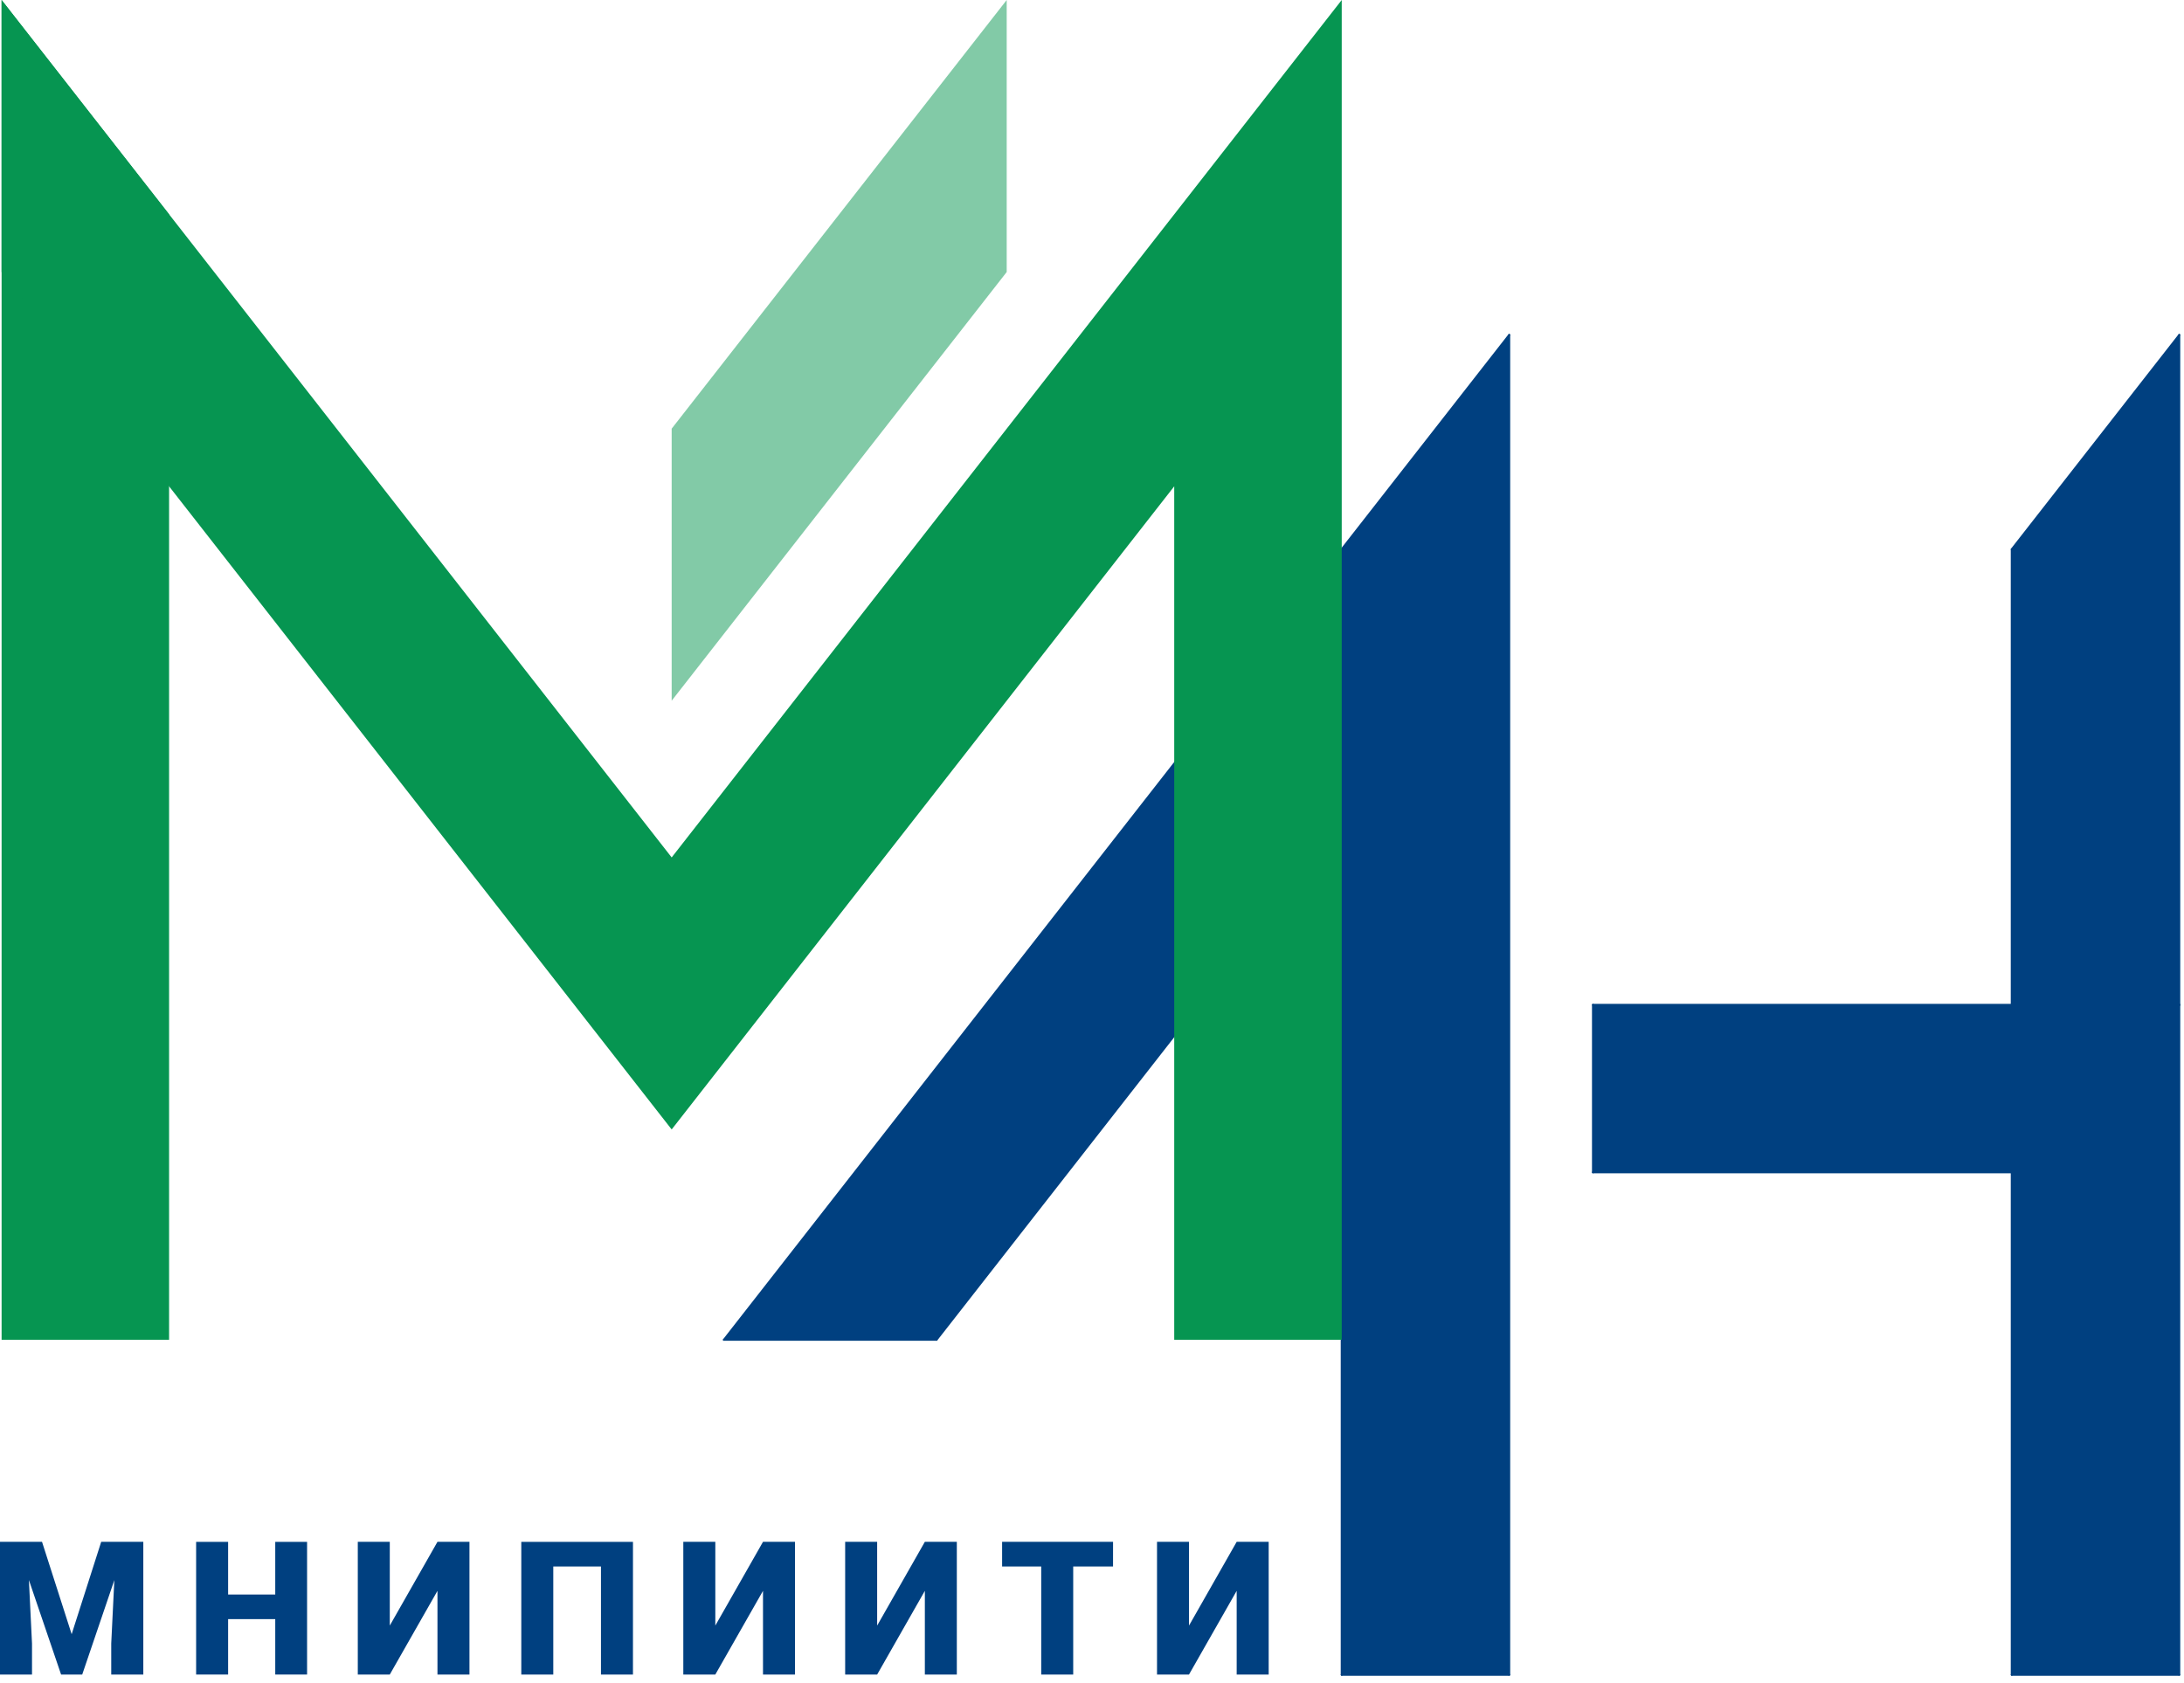
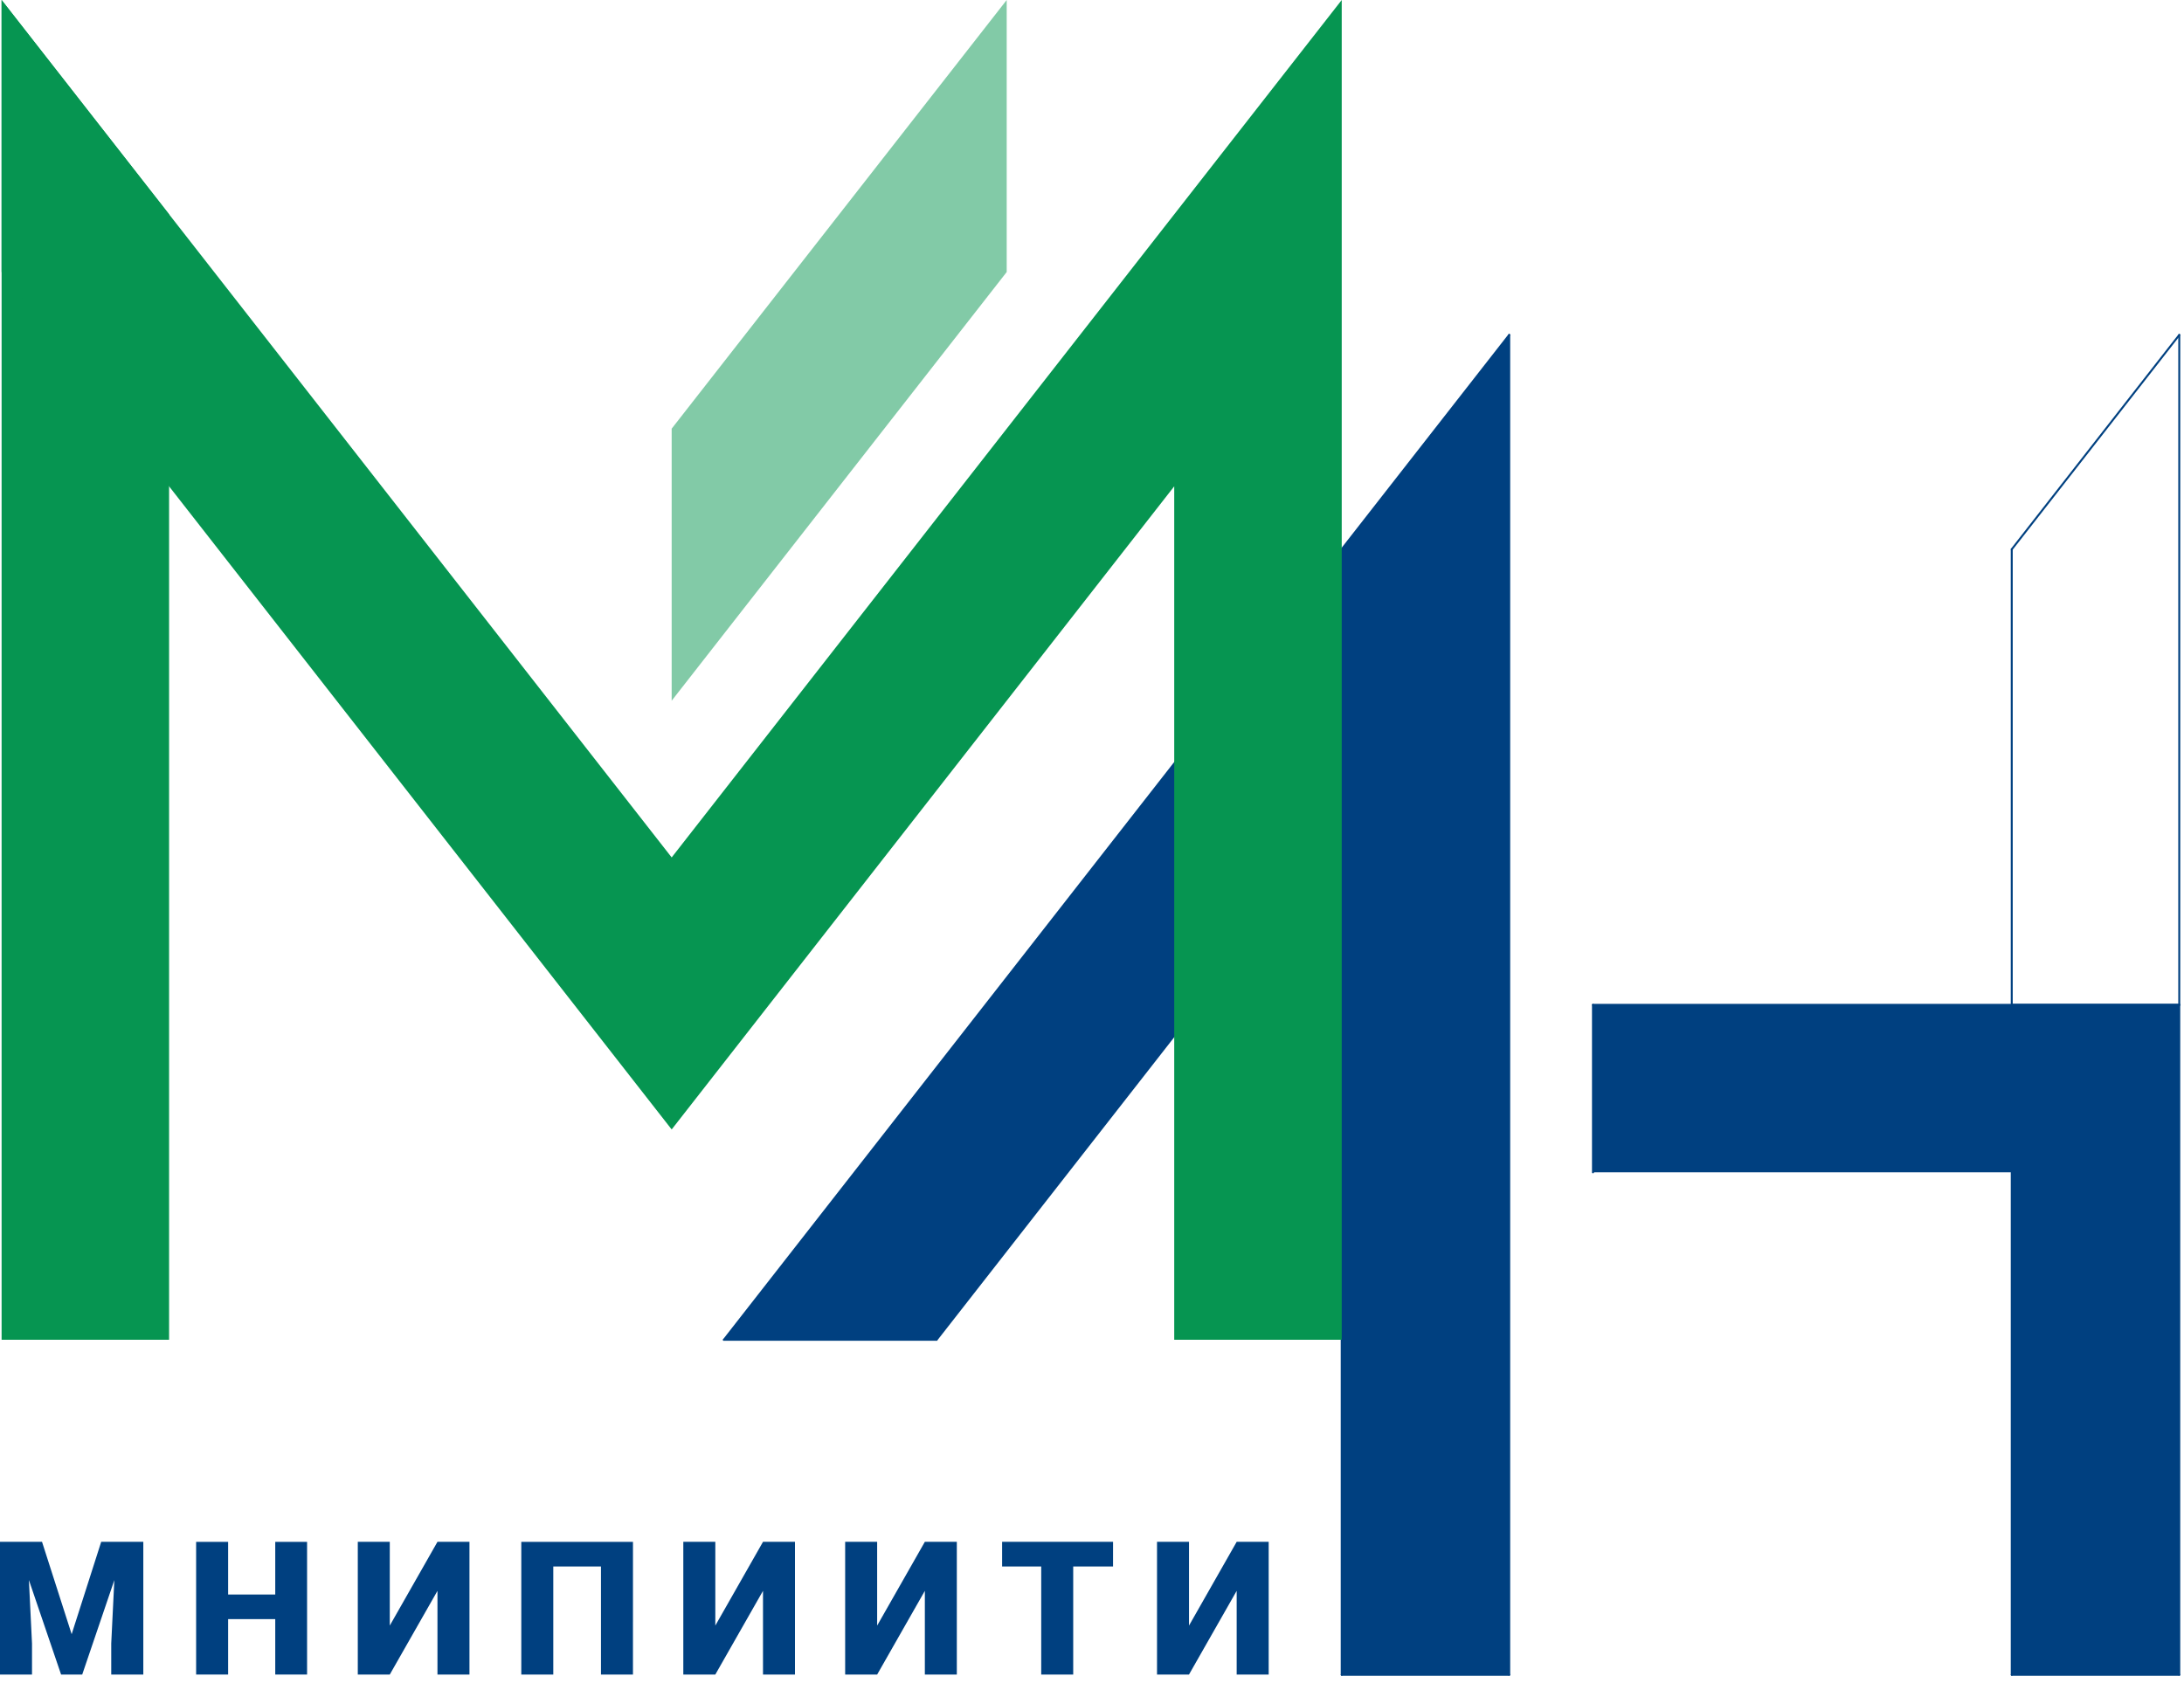
<svg xmlns="http://www.w3.org/2000/svg" width="131" height="101" viewBox="0 0 131 101" fill="none">
  <path d="M90.525 20.096V100.48H80.479V49.275L56.174 80.382H43.424L90.525 20.096Z" fill="#004080" />
  <path d="M43.424 80.441C43.411 80.441 43.398 80.437 43.386 80.427C43.36 80.409 43.356 80.371 43.376 80.346L90.478 20.059C90.497 20.033 90.535 20.027 90.56 20.049C90.587 20.068 90.591 20.105 90.572 20.132L43.469 80.419C43.459 80.434 43.441 80.441 43.424 80.441Z" fill="#004080" />
  <path d="M56.174 80.442H43.424C43.391 80.442 43.364 80.416 43.364 80.382C43.364 80.35 43.391 80.323 43.424 80.323H56.175C56.207 80.323 56.233 80.35 56.233 80.382C56.233 80.416 56.207 80.442 56.174 80.442Z" fill="#004080" />
  <path d="M56.174 80.442C56.161 80.442 56.149 80.438 56.137 80.428C56.111 80.409 56.107 80.371 56.127 80.346L80.432 49.238C80.451 49.212 80.488 49.208 80.515 49.228C80.541 49.247 80.545 49.285 80.525 49.311L56.22 80.419C56.209 80.435 56.192 80.442 56.174 80.442Z" fill="#004080" />
  <path d="M80.479 100.54C80.446 100.54 80.419 100.513 80.419 100.48V49.275C80.419 49.242 80.446 49.215 80.479 49.215C80.511 49.215 80.537 49.242 80.537 49.275V100.48C80.538 100.513 80.511 100.54 80.479 100.54Z" fill="#004080" />
  <path d="M90.525 100.54H80.48C80.447 100.54 80.42 100.513 80.42 100.481C80.42 100.447 80.447 100.421 80.48 100.421H90.525C90.558 100.421 90.584 100.447 90.584 100.481C90.584 100.513 90.558 100.54 90.525 100.54Z" fill="#004080" />
  <path d="M90.525 100.54C90.493 100.54 90.466 100.513 90.466 100.48V20.096C90.466 20.063 90.493 20.037 90.525 20.037C90.558 20.037 90.584 20.063 90.584 20.096V100.48C90.584 100.513 90.558 100.54 90.525 100.54Z" fill="#004080" />
  <path d="M130.717 60.288V100.48H120.668V70.335H95.549V60.288H130.717Z" fill="#004080" />
  <path d="M130.717 60.346H95.549C95.516 60.346 95.49 60.32 95.49 60.287C95.49 60.255 95.517 60.228 95.549 60.228H130.717C130.749 60.228 130.775 60.255 130.775 60.287C130.775 60.32 130.748 60.346 130.717 60.346Z" fill="#004080" />
  <path d="M95.549 70.394C95.516 70.394 95.49 70.368 95.49 70.335V60.288C95.49 60.255 95.517 60.228 95.549 60.228C95.582 60.228 95.609 60.255 95.609 60.288V70.336C95.609 70.368 95.581 70.394 95.549 70.394Z" fill="#004080" />
-   <path d="M120.668 70.394H95.549C95.516 70.394 95.49 70.368 95.49 70.335C95.49 70.302 95.517 70.276 95.549 70.276H120.668C120.7 70.276 120.727 70.302 120.727 70.335C120.727 70.368 120.7 70.394 120.668 70.394Z" fill="#004080" />
  <path d="M120.668 100.54C120.635 100.54 120.609 100.513 120.609 100.481V70.335C120.609 70.302 120.636 70.276 120.668 70.276C120.7 70.276 120.727 70.302 120.727 70.335V100.481C120.727 100.513 120.7 100.54 120.668 100.54Z" fill="#004080" />
  <path d="M130.717 100.54H120.669C120.636 100.54 120.61 100.513 120.61 100.481C120.61 100.447 120.637 100.421 120.669 100.421H130.717C130.749 100.421 130.775 100.447 130.775 100.481C130.775 100.513 130.748 100.54 130.717 100.54Z" fill="#004080" />
  <path d="M130.716 100.54C130.684 100.54 130.657 100.513 130.657 100.48V60.288C130.657 60.255 130.684 60.228 130.716 60.228C130.749 60.228 130.775 60.255 130.775 60.288V100.48C130.775 100.513 130.748 100.54 130.716 100.54Z" fill="#004080" />
-   <path d="M130.717 20.096V60.288H120.668V32.956L130.717 20.096Z" fill="#004080" />
  <path d="M120.668 33.016C120.656 33.016 120.642 33.012 120.632 33.003C120.606 32.984 120.602 32.946 120.622 32.921L130.67 20.06C130.688 20.034 130.727 20.028 130.752 20.05C130.778 20.069 130.783 20.106 130.763 20.133L120.715 32.993C120.703 33.008 120.686 33.016 120.668 33.016Z" fill="#004080" />
  <path d="M120.668 60.346C120.635 60.346 120.609 60.319 120.609 60.287V32.956C120.609 32.924 120.636 32.898 120.668 32.898C120.7 32.898 120.727 32.924 120.727 32.956V60.287C120.727 60.319 120.7 60.346 120.668 60.346Z" fill="#004080" />
  <path d="M130.717 60.346H120.669C120.636 60.346 120.61 60.32 120.61 60.287C120.61 60.255 120.637 60.228 120.669 60.228H130.717C130.749 60.228 130.775 60.255 130.775 60.287C130.775 60.32 130.748 60.346 130.717 60.346Z" fill="#004080" />
  <path d="M130.716 60.347C130.684 60.347 130.657 60.32 130.657 60.287V20.096C130.657 20.063 130.684 20.036 130.716 20.036C130.749 20.036 130.775 20.063 130.775 20.096V60.287C130.775 60.32 130.748 60.347 130.716 60.347Z" fill="#004080" />
  <path d="M2.521 92.505L4.298 98.046L6.07 92.505H8.596V100.467H6.672V98.608L6.858 94.802L4.932 100.467H3.664L1.734 94.797L1.92 98.608V100.467H0V92.505H2.521Z" fill="#004080" />
  <path d="M18.419 100.467H16.51V97.142H13.683V100.467H11.764V92.507H13.683V95.666H16.51V92.507H18.419V100.467Z" fill="#004080" />
  <path d="M26.24 92.505H28.159V100.467H26.24V95.446L23.38 100.467H21.461V92.505H23.38V97.53L26.24 92.505Z" fill="#004080" />
  <path d="M37.966 100.467H36.047V93.986H33.187V100.467H31.268V92.507H37.967L37.966 100.467Z" fill="#004080" />
  <path d="M45.766 92.505H47.684V100.467H45.766V95.446L42.906 100.467H40.986V92.505H42.906V97.53L45.766 92.505Z" fill="#004080" />
  <path d="M55.474 92.505H57.392V100.467H55.474V95.446L52.614 100.467H50.694V92.505H52.613V97.53L55.474 92.505Z" fill="#004080" />
  <path d="M66.762 93.986H64.373V100.467H62.454V93.986H60.108V92.504H66.763L66.762 93.986Z" fill="#004080" />
  <path d="M74.178 92.505H76.098V100.467H74.178V95.446L71.318 100.467H69.4V92.505H71.319V97.53L74.178 92.505Z" fill="#004080" />
  <path d="M0.096 80.382V0L10.142 12.859V80.382H0.096Z" fill="#069551" />
  <path d="M0.096 0L40.288 51.443L80.479 0V80.382H70.432V29.178L40.288 67.764L0.096 16.32V0Z" fill="#069551" />
  <path opacity="0.502" d="M60.384 0V16.32L40.288 42.041V25.719L60.384 0Z" fill="#069551" />
</svg>